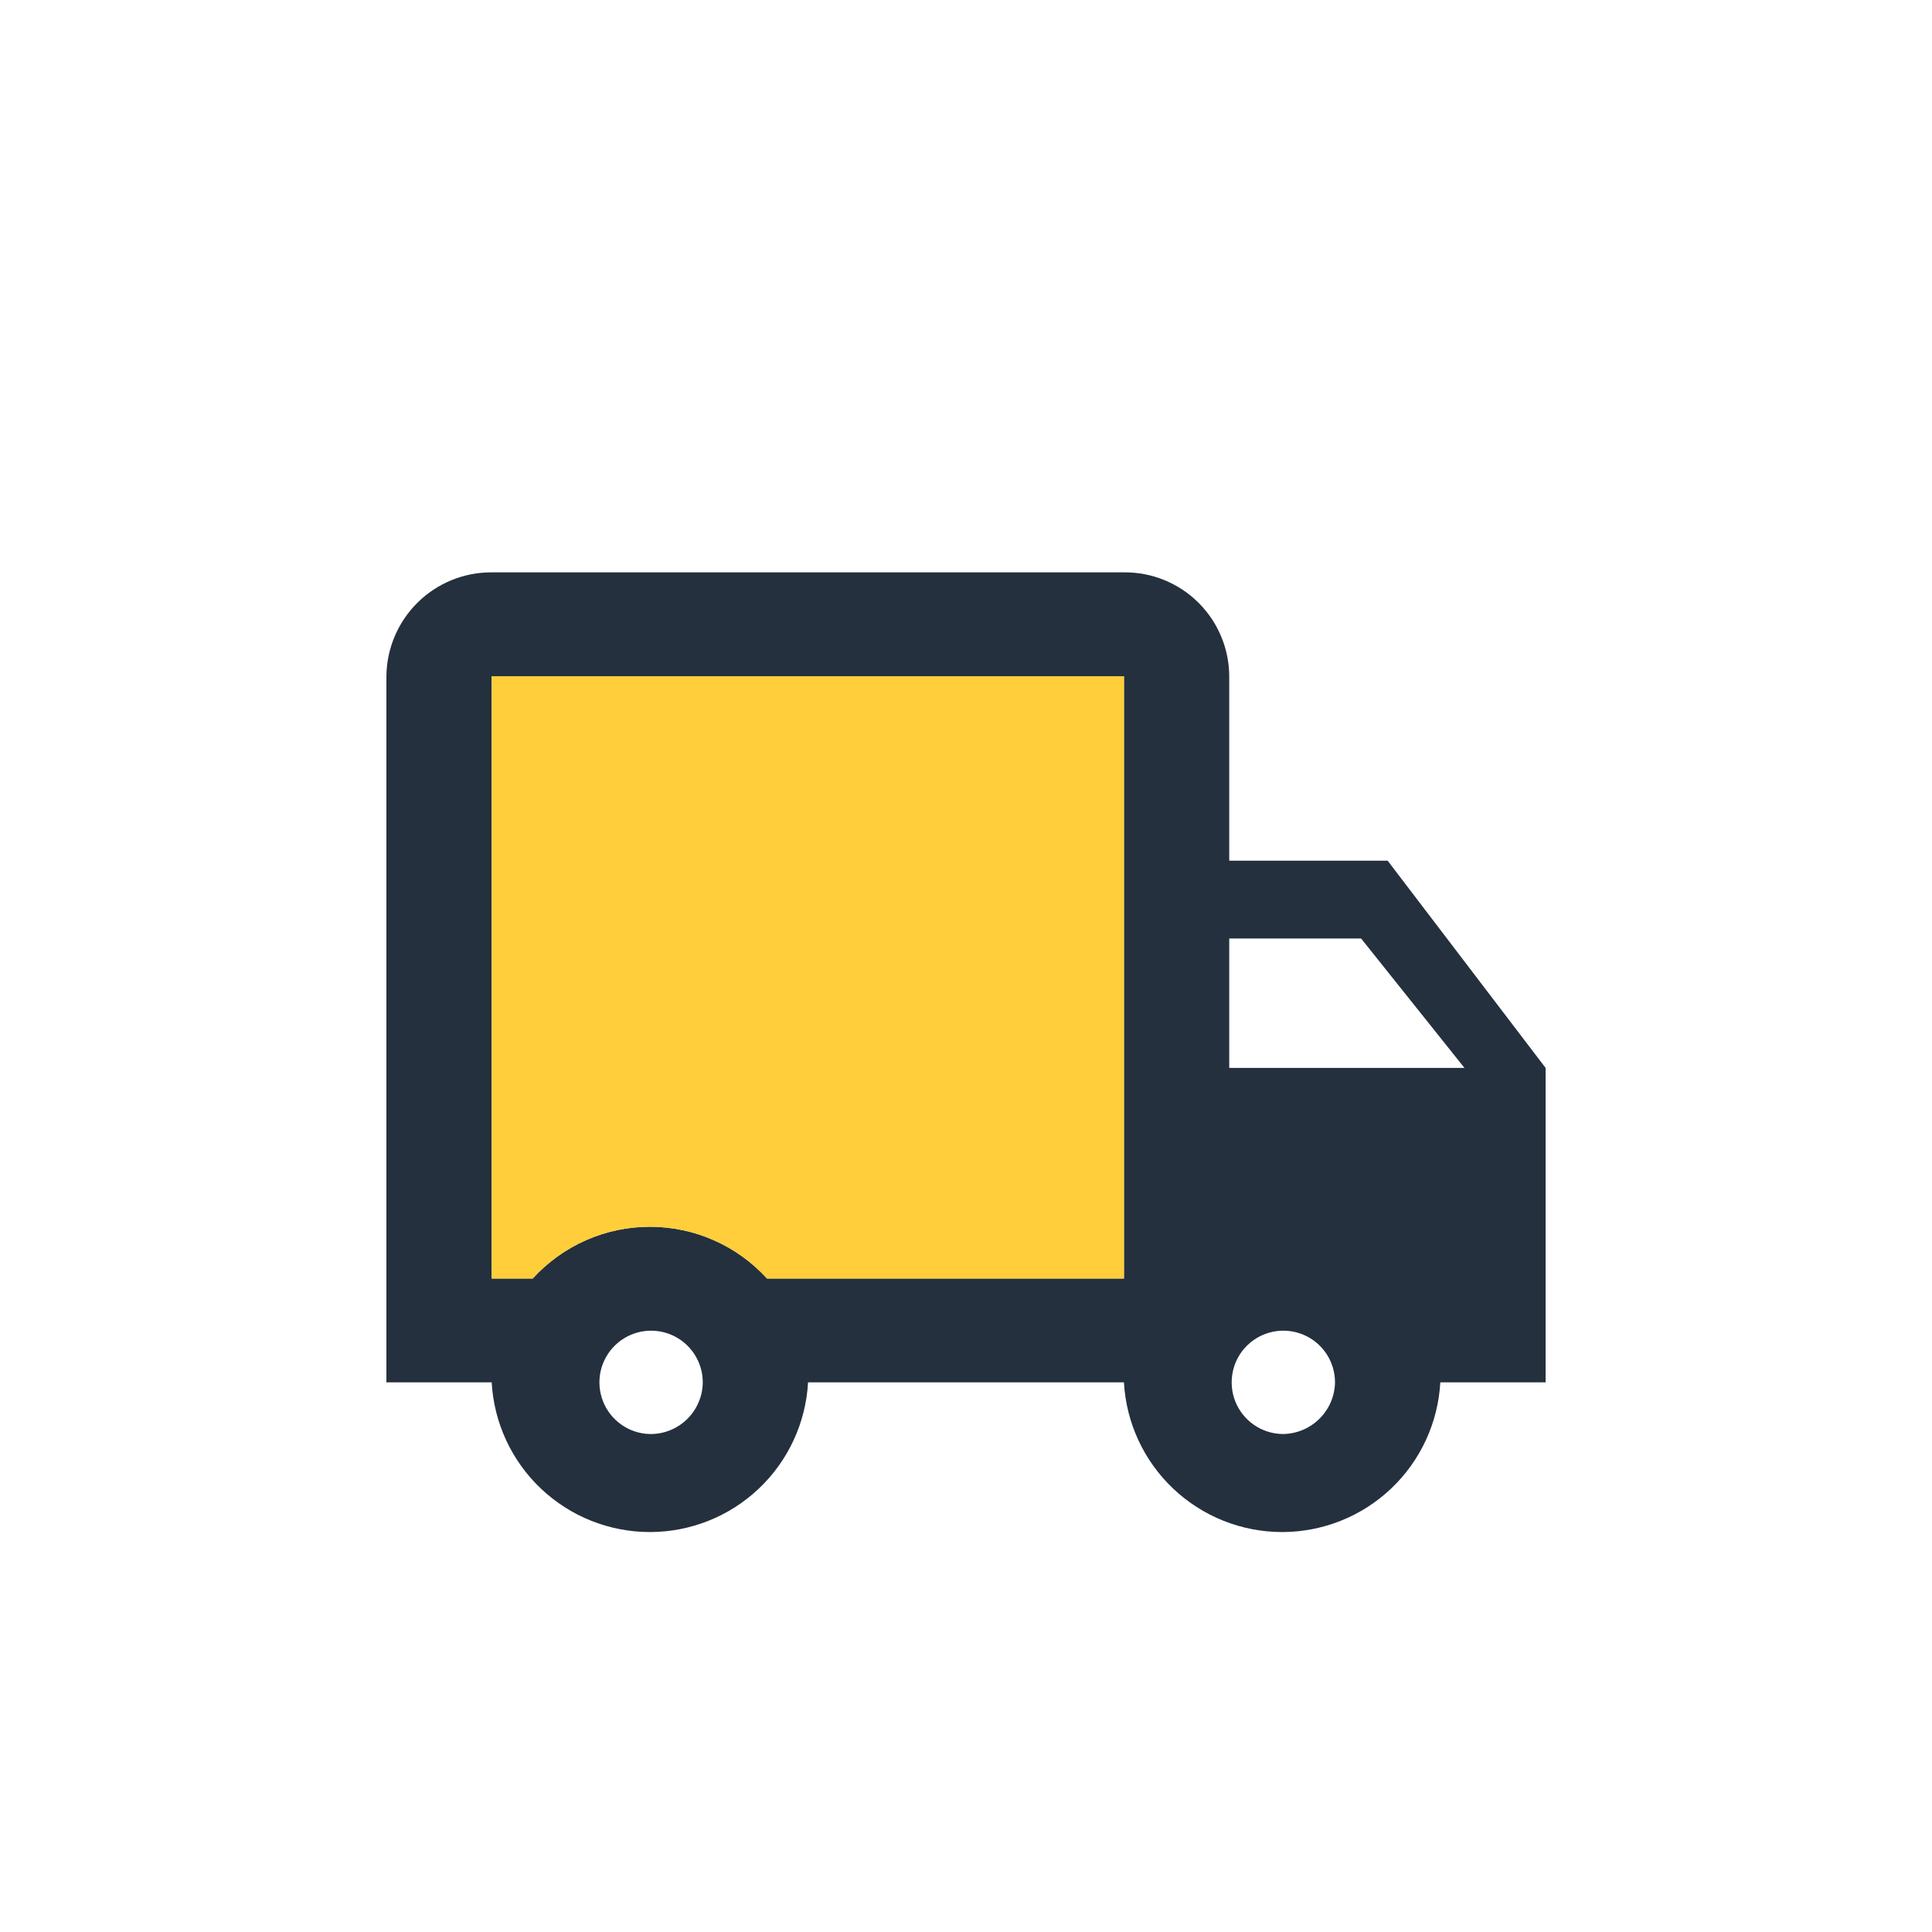
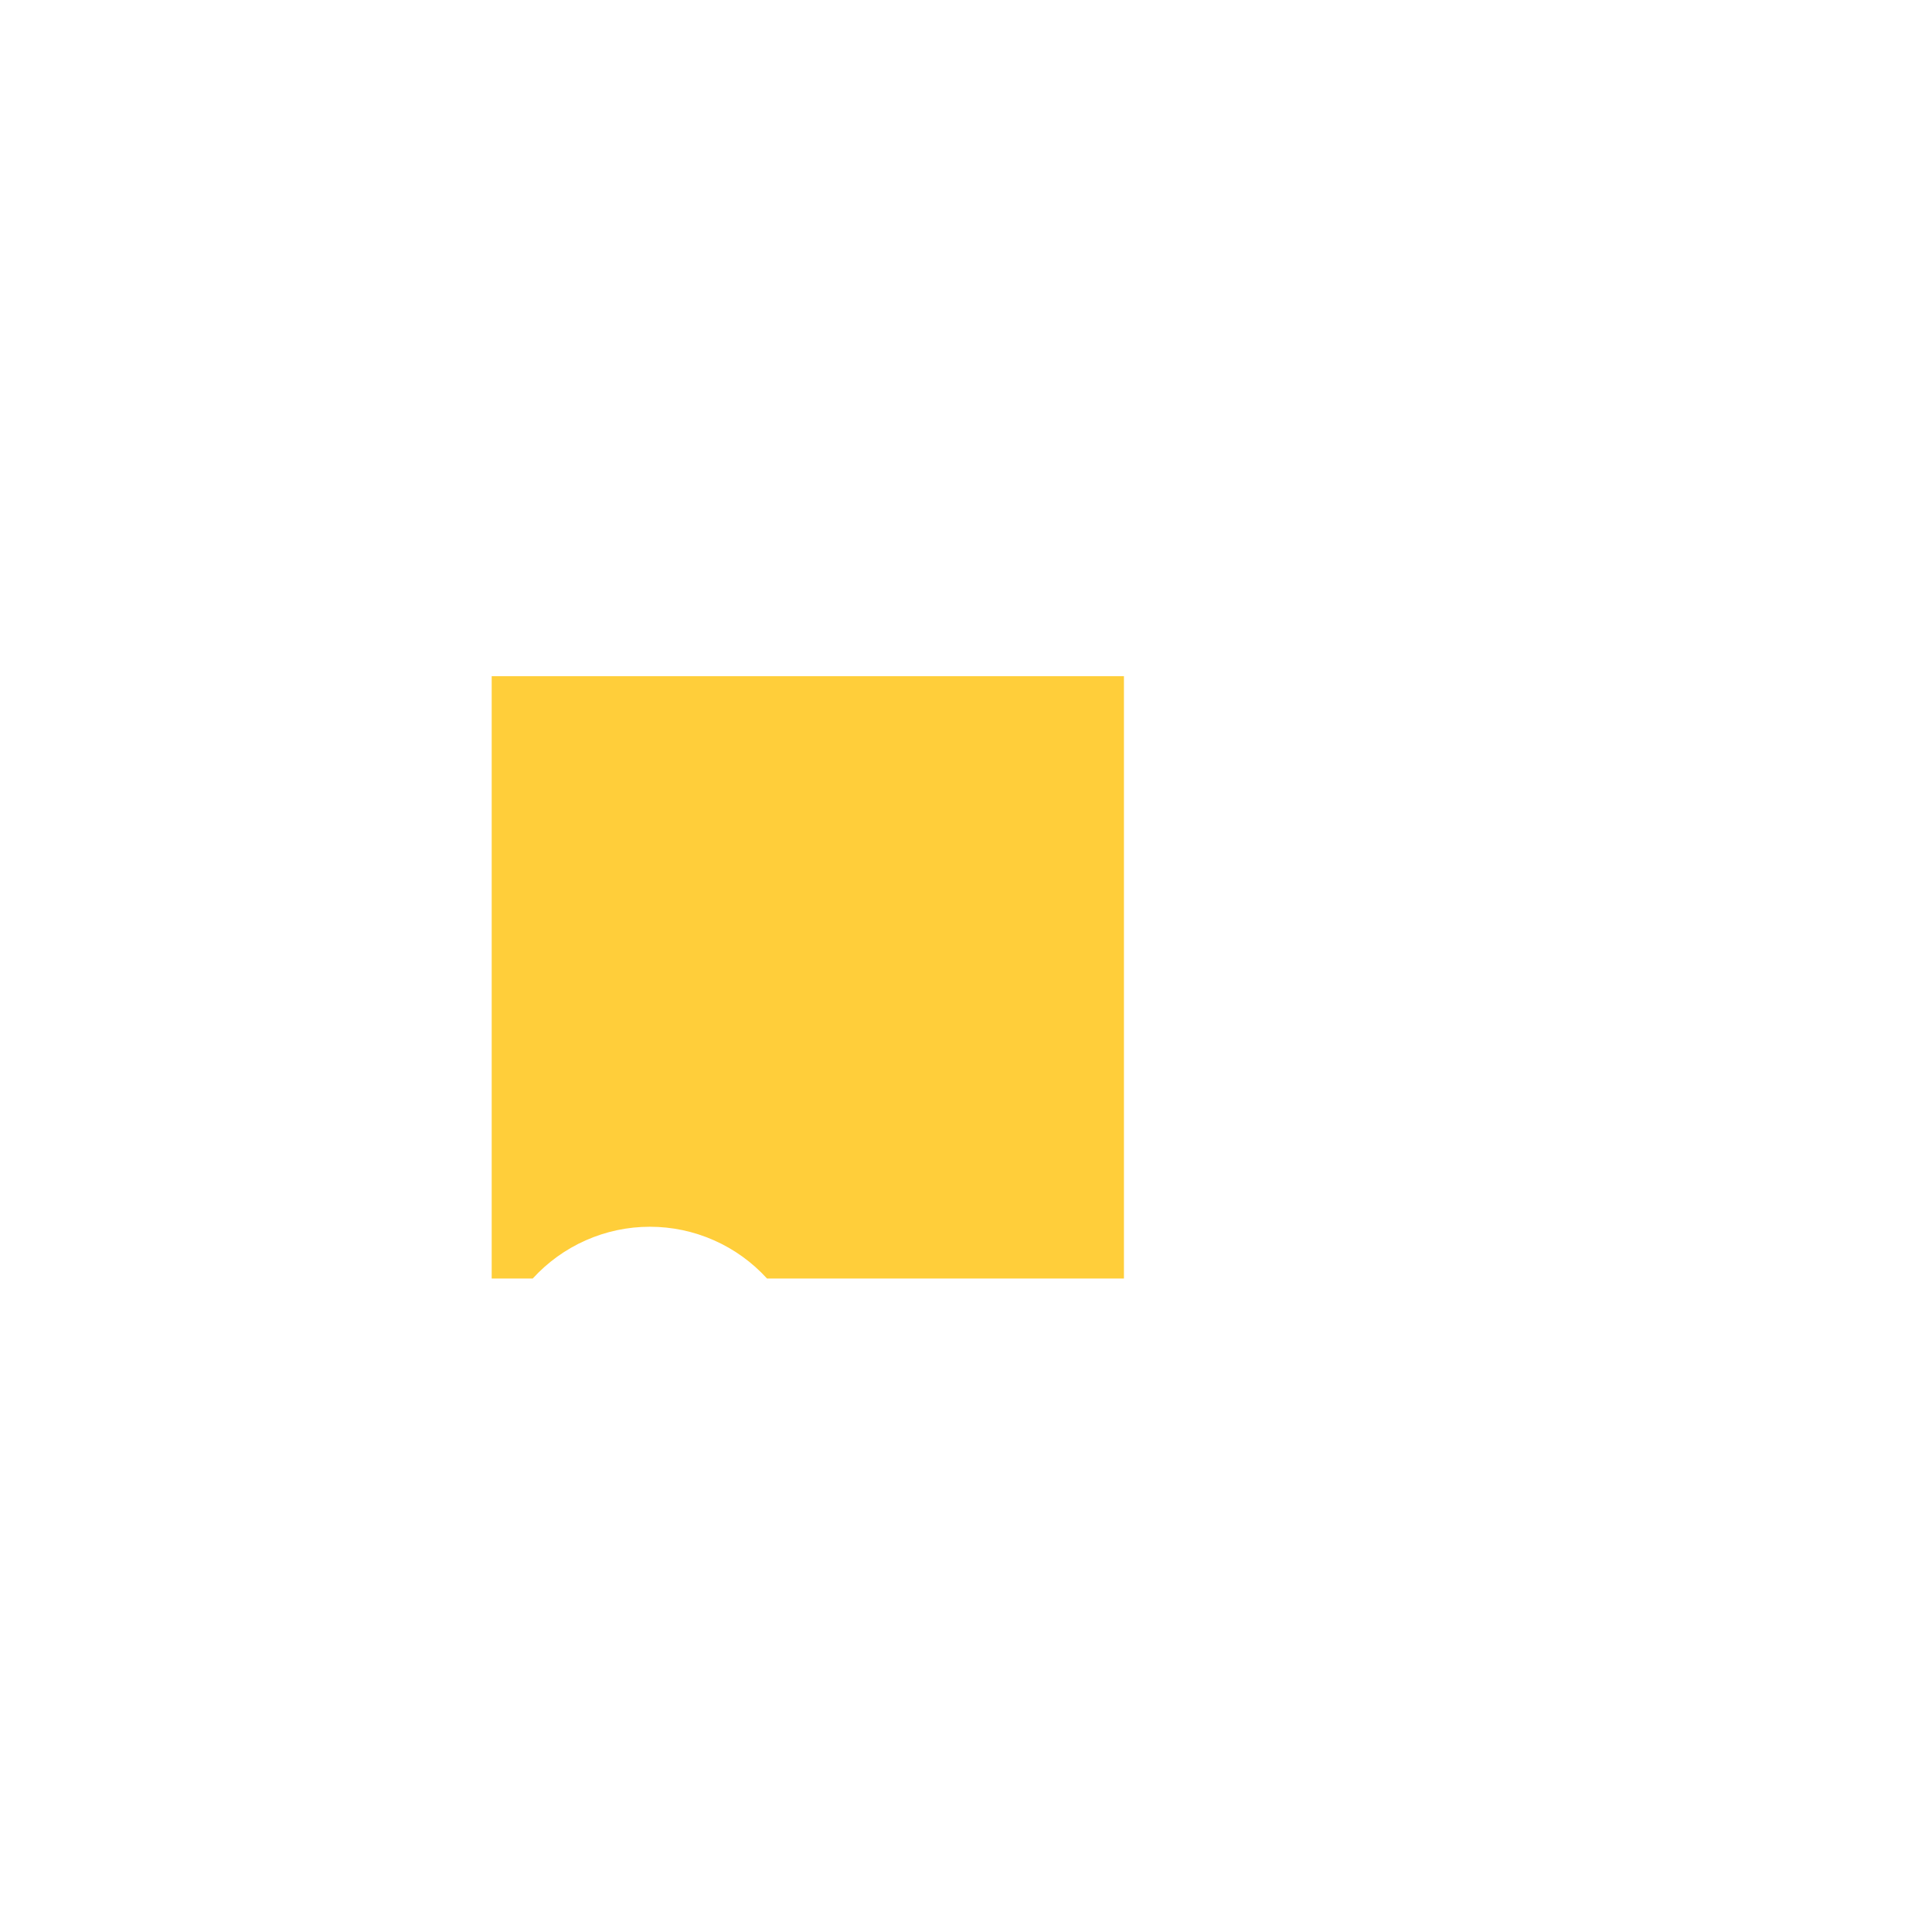
<svg xmlns="http://www.w3.org/2000/svg" width="56" height="56" viewBox="0 0 56 56" fill="none">
-   <path d="M40.222 24.948H35.63V19.6C35.628 19.202 35.548 18.808 35.393 18.441C35.239 18.073 35.013 17.741 34.73 17.461C34.446 17.181 34.11 16.96 33.741 16.811C33.372 16.661 32.977 16.586 32.578 16.59H14.252C13.449 16.586 12.677 16.901 12.105 17.465C11.533 18.029 11.208 18.797 11.2 19.6V40.068H14.252C14.317 41.24 14.828 42.343 15.681 43.15C16.534 43.957 17.663 44.407 18.837 44.407C20.011 44.407 21.141 43.957 21.993 43.15C22.846 42.343 23.357 41.24 23.422 40.068H32.578C32.643 41.24 33.154 42.343 34.007 43.15C34.86 43.957 35.989 44.407 37.163 44.407C38.337 44.407 39.467 43.957 40.319 43.15C41.172 42.343 41.683 41.24 41.748 40.068H44.8V30.954L40.222 24.948ZM18.83 41.566C18.536 41.558 18.25 41.463 18.01 41.293C17.769 41.124 17.584 40.887 17.477 40.613C17.37 40.338 17.346 40.039 17.408 39.751C17.471 39.463 17.617 39.2 17.828 38.995C18.039 38.789 18.306 38.651 18.595 38.596C18.884 38.542 19.183 38.574 19.455 38.688C19.726 38.803 19.957 38.995 20.12 39.24C20.283 39.486 20.37 39.773 20.37 40.068C20.368 40.268 20.327 40.465 20.248 40.649C20.17 40.833 20.056 40.999 19.913 41.138C19.769 41.277 19.6 41.387 19.414 41.46C19.228 41.534 19.03 41.57 18.83 41.566ZM32.578 37.058H22.232C21.802 36.586 21.278 36.208 20.693 35.95C20.108 35.691 19.476 35.558 18.837 35.558C18.198 35.558 17.566 35.691 16.981 35.95C16.397 36.208 15.873 36.586 15.442 37.058H14.252V19.6H32.578V37.058ZM37.17 41.566C36.875 41.56 36.588 41.468 36.346 41.3C36.103 41.132 35.915 40.896 35.806 40.622C35.697 40.348 35.672 40.048 35.733 39.759C35.793 39.47 35.938 39.206 36.149 38.999C36.359 38.792 36.626 38.653 36.916 38.597C37.206 38.541 37.506 38.573 37.778 38.687C38.05 38.801 38.282 38.993 38.446 39.239C38.609 39.484 38.696 39.773 38.696 40.068C38.689 40.468 38.525 40.849 38.239 41.129C37.954 41.409 37.57 41.566 37.17 41.566ZM35.63 30.954V27.202H39.452L42.448 30.954H35.63Z" fill="#24303E" />
  <path d="M32.578 19.6V37.058H22.232C21.802 36.586 21.278 36.208 20.693 35.95C20.109 35.691 19.477 35.558 18.837 35.558C18.198 35.558 17.566 35.691 16.982 35.95C16.397 36.208 15.873 36.586 15.442 37.058H14.252V19.6H32.578Z" fill="#FFCE3A" />
</svg>